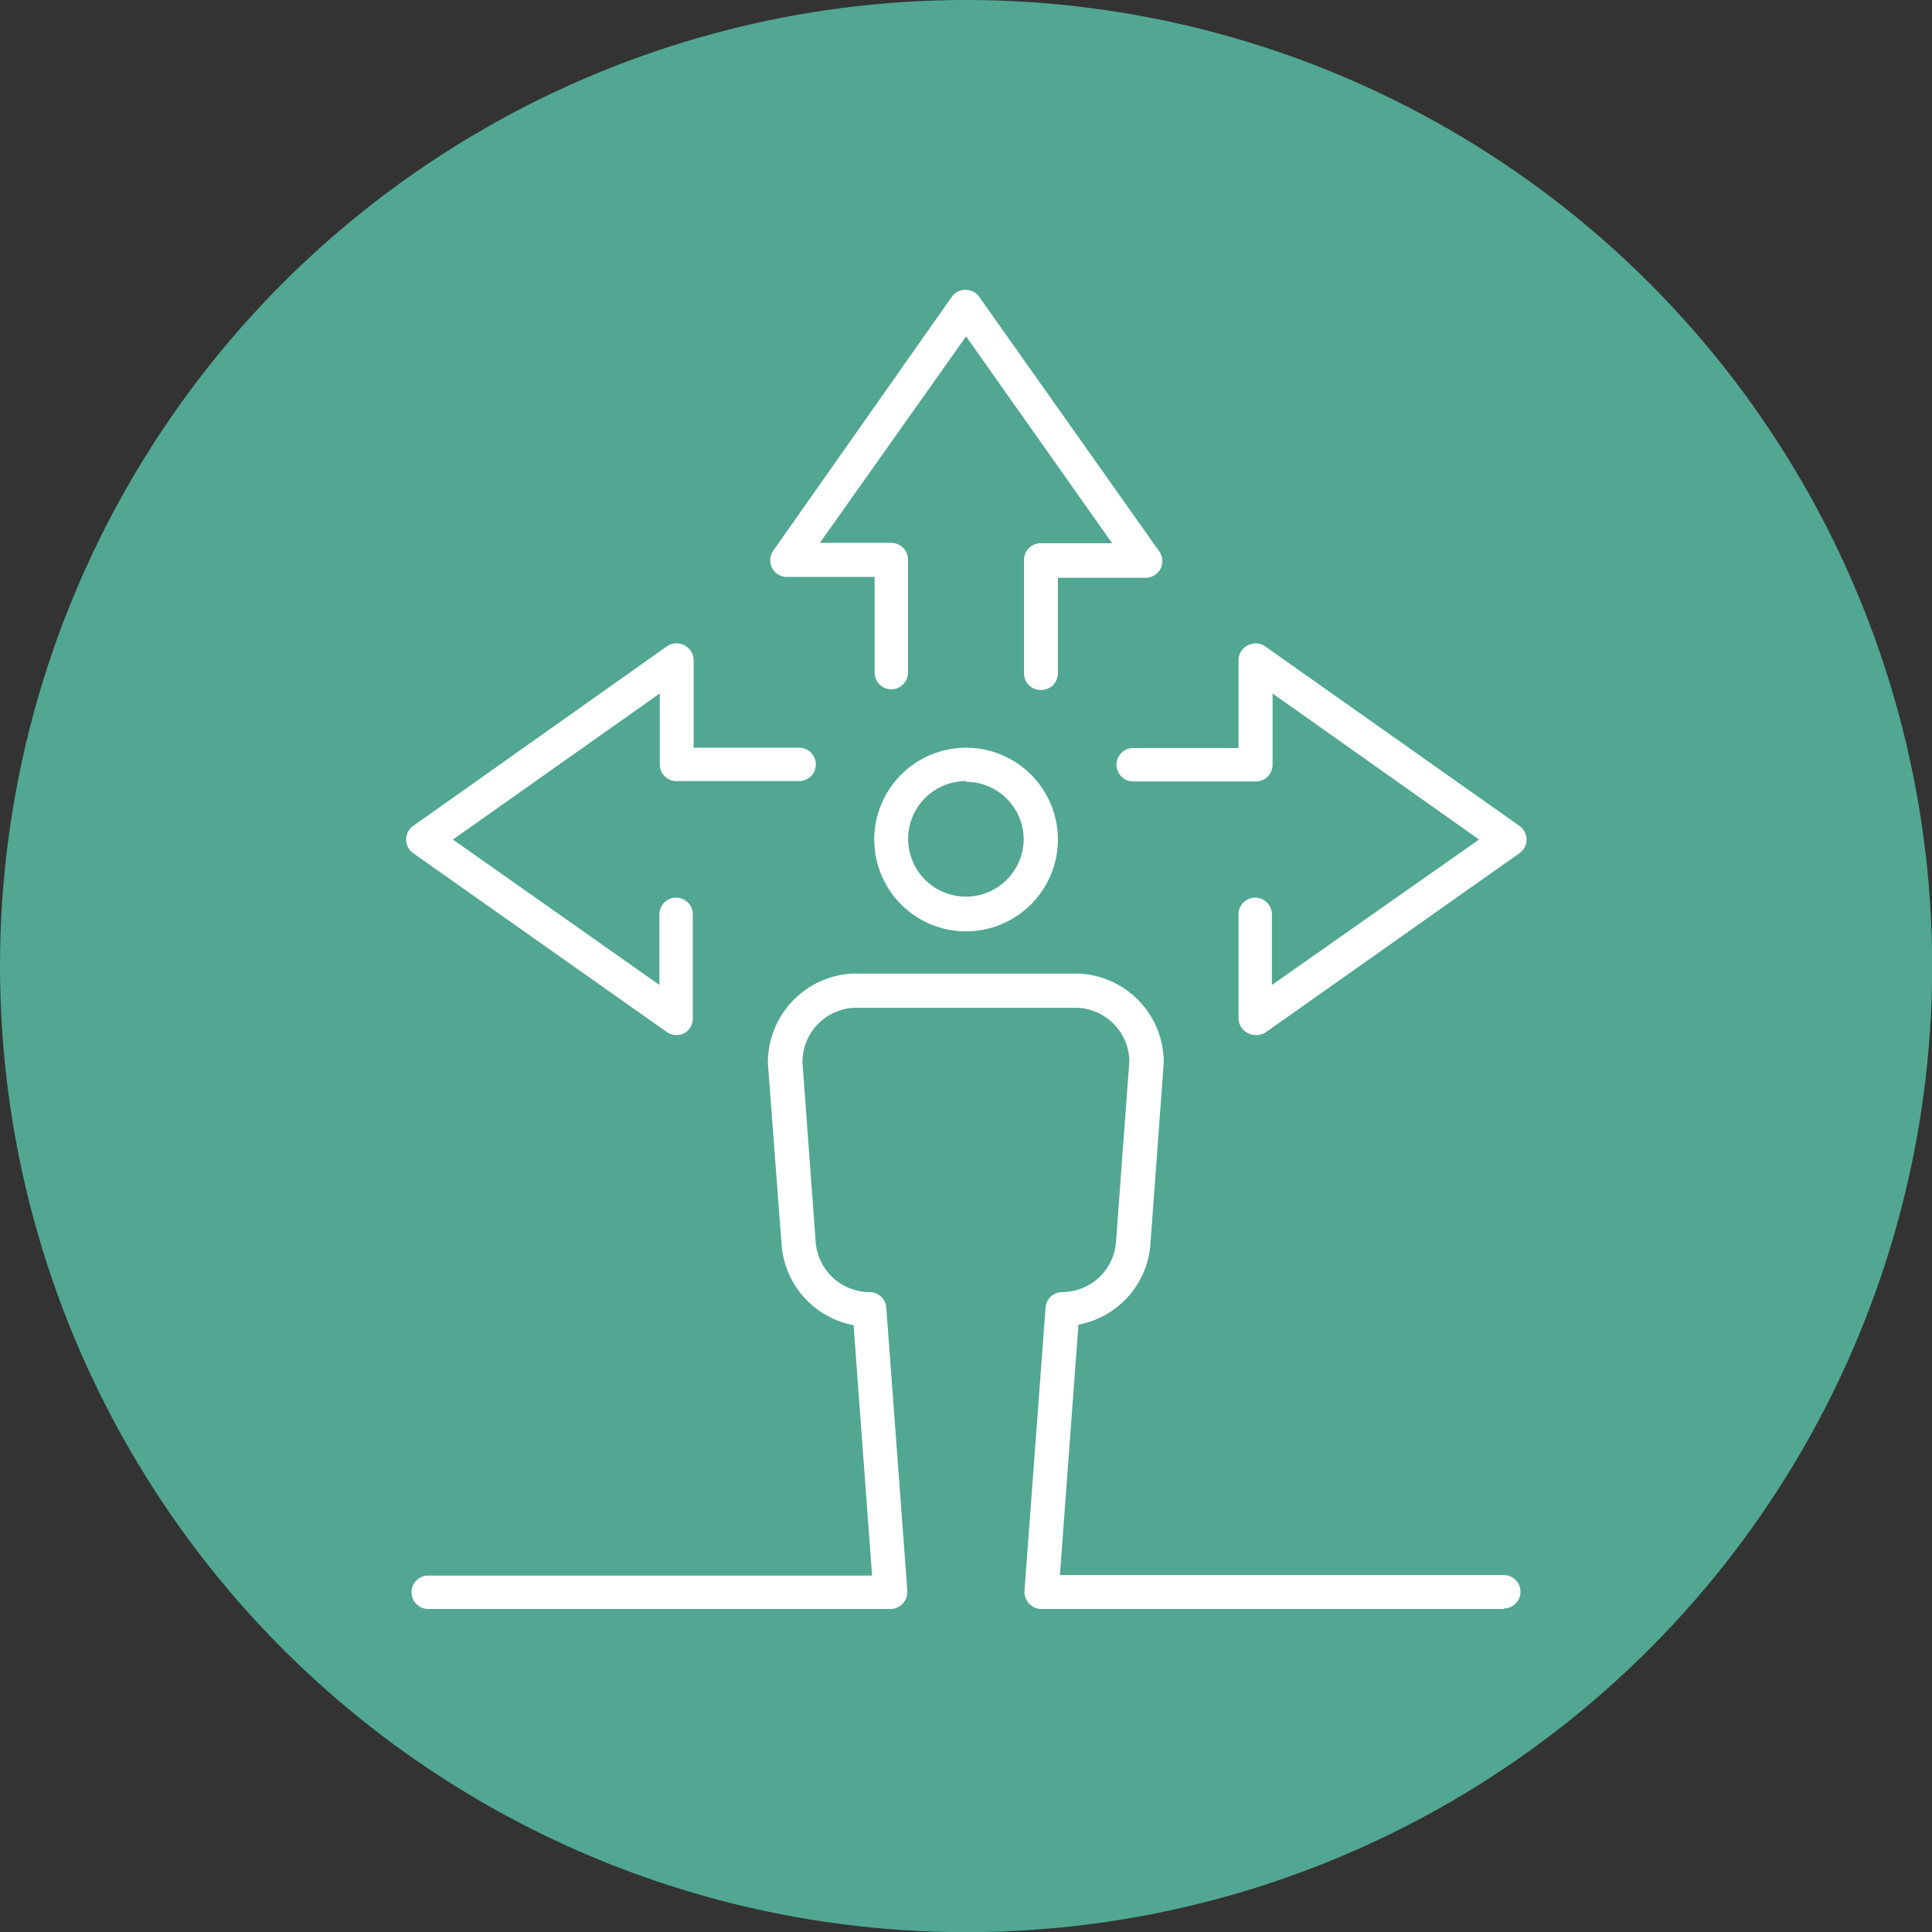
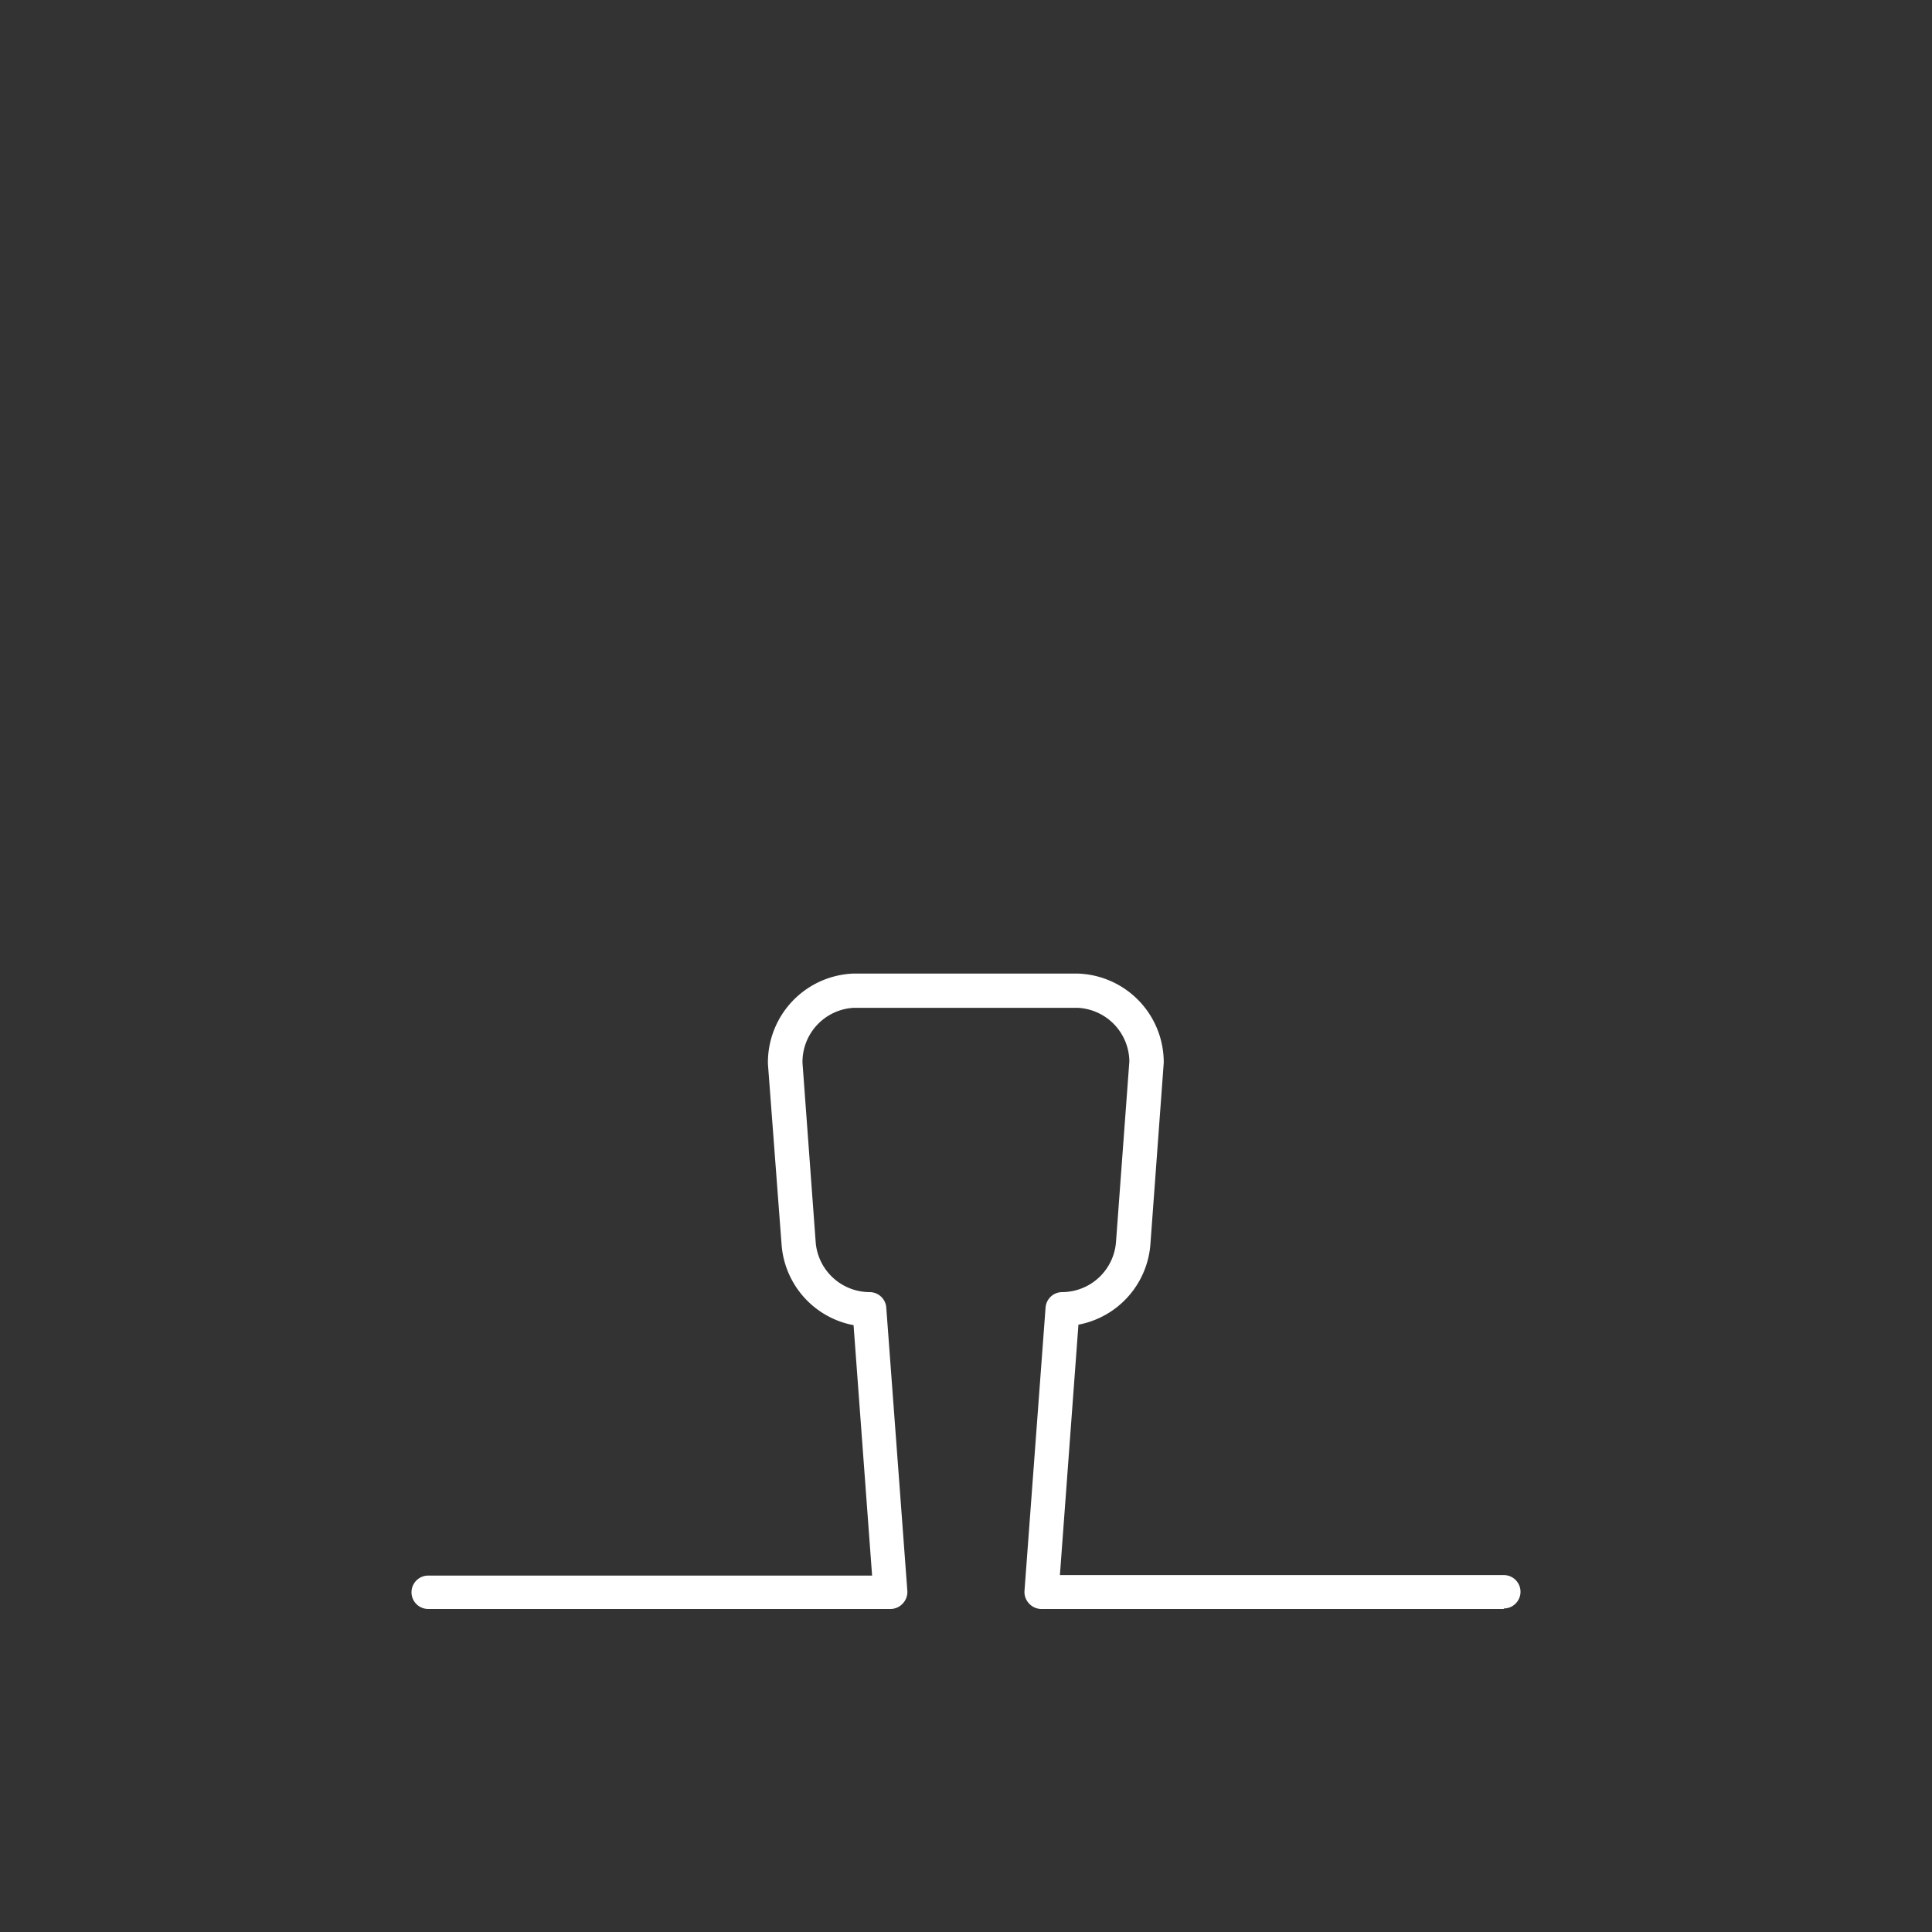
<svg xmlns="http://www.w3.org/2000/svg" viewBox="0 0 115.73 115.73">
  <rect x="0" y="0" width="115.73" height="115.73" fill="#333333" stroke="none" />
  <defs>
    <style>.cls-1{fill:#51a792;}.cls-2{fill:#fff;}</style>
  </defs>
  <g id="Capa_2" data-name="Capa 2">
    <g id="Capa_1-2" data-name="Capa 1">
      <g id="Capa_8" data-name="Capa 8">
-         <circle class="cls-1" cx="57.87" cy="57.87" r="57.87" />
-         <path class="cls-2" d="M62.34,41.33a1,1,0,0,1-1-1V33.54a1,1,0,0,1,1-1h4.28L57.87,20.15,49.11,32.52h4.28a1,1,0,0,1,1,1v6.77a1,1,0,0,1-2,0V34.56H47.14A1,1,0,0,1,46.31,33L57,17.8a1,1,0,0,1,.84-.44h0a1,1,0,0,1,.83.44L69.42,33a1,1,0,0,1-.83,1.61H63.37v5.75A1,1,0,0,1,62.34,41.33Z" />
-         <path class="cls-2" d="M75.21,62a1,1,0,0,1-.47-.12,1,1,0,0,1-.55-.91V54.77a1,1,0,0,1,2,0V59L88.6,50.29,76.23,41.54v4.27a1,1,0,0,1-1,1H67.88a1,1,0,1,1,0-2h6.31V39.56a1,1,0,0,1,.55-.9,1,1,0,0,1,1.06.07L91,49.46a1,1,0,0,1,0,1.66L75.8,61.85A1,1,0,0,1,75.21,62Z" />
-         <path class="cls-2" d="M40.52,62a1,1,0,0,1-.59-.19L24.77,51.12a1,1,0,0,1,0-1.66L39.93,38.73A1,1,0,0,1,41,38.66a1,1,0,0,1,.55.9v5.23h6.32a1,1,0,0,1,0,2H40.52a1,1,0,0,1-1-1V41.54L27.13,50.29,39.5,59V54.77a1,1,0,1,1,2,0V61a1,1,0,0,1-.55.91A1,1,0,0,1,40.52,62Z" />
-         <path class="cls-2" d="M57.87,55.79a5.5,5.5,0,1,1,5.5-5.5A5.51,5.51,0,0,1,57.87,55.79Zm0-9a3.46,3.46,0,1,0,3.45,3.46A3.46,3.46,0,0,0,57.87,46.83Z" />
        <path class="cls-2" d="M90.08,96.38H62.39a1,1,0,0,1-.75-.33,1,1,0,0,1-.27-.77l1.26-16.94a1,1,0,0,1,1-.94,3.25,3.25,0,0,0,3.22-3l.8-10.82a3.25,3.25,0,0,0-3.1-3.21H51.14a3.25,3.25,0,0,0-3.07,3.29l.79,10.74a3.25,3.25,0,0,0,3.23,3,1,1,0,0,1,1,.94l1.26,16.94a1,1,0,0,1-.27.77,1,1,0,0,1-.75.33H25.65a1,1,0,0,1,0-2H52.24l-1.11-15a5.31,5.31,0,0,1-4.31-4.8L46,63.73a5.33,5.33,0,0,1,5.08-5.41H64.59a5.32,5.32,0,0,1,5.12,5.34l-.8,10.89a5.31,5.31,0,0,1-4.31,4.8l-1.11,15H90.08a1,1,0,0,1,0,2Z" />
      </g>
    </g>
  </g>
</svg>